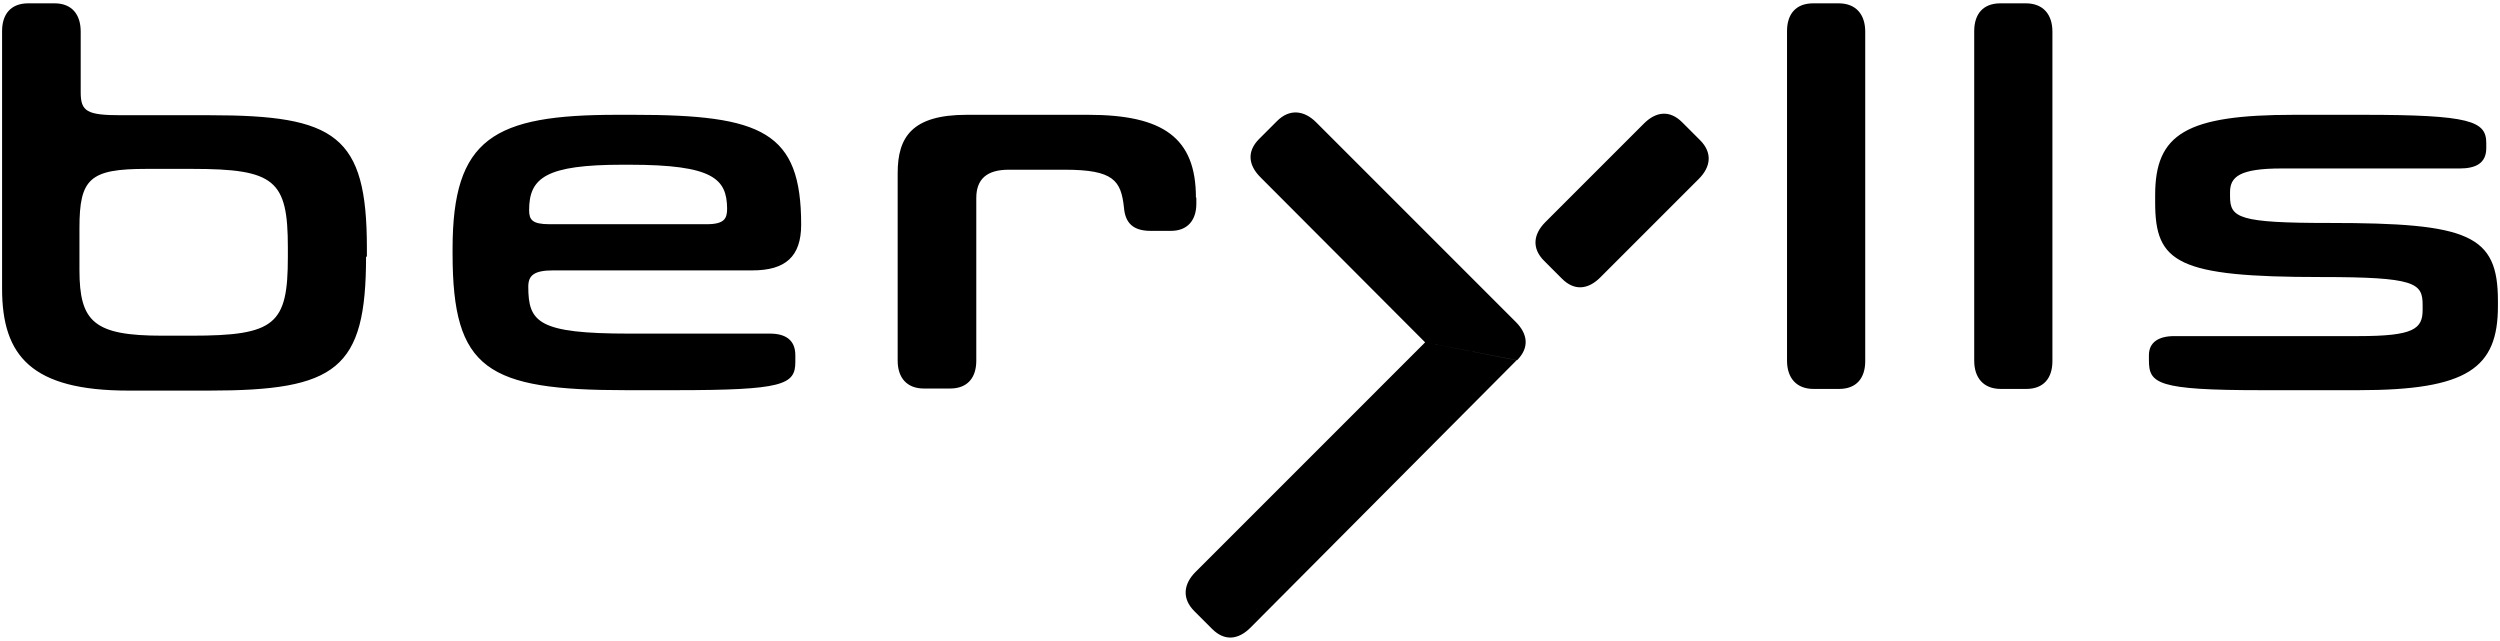
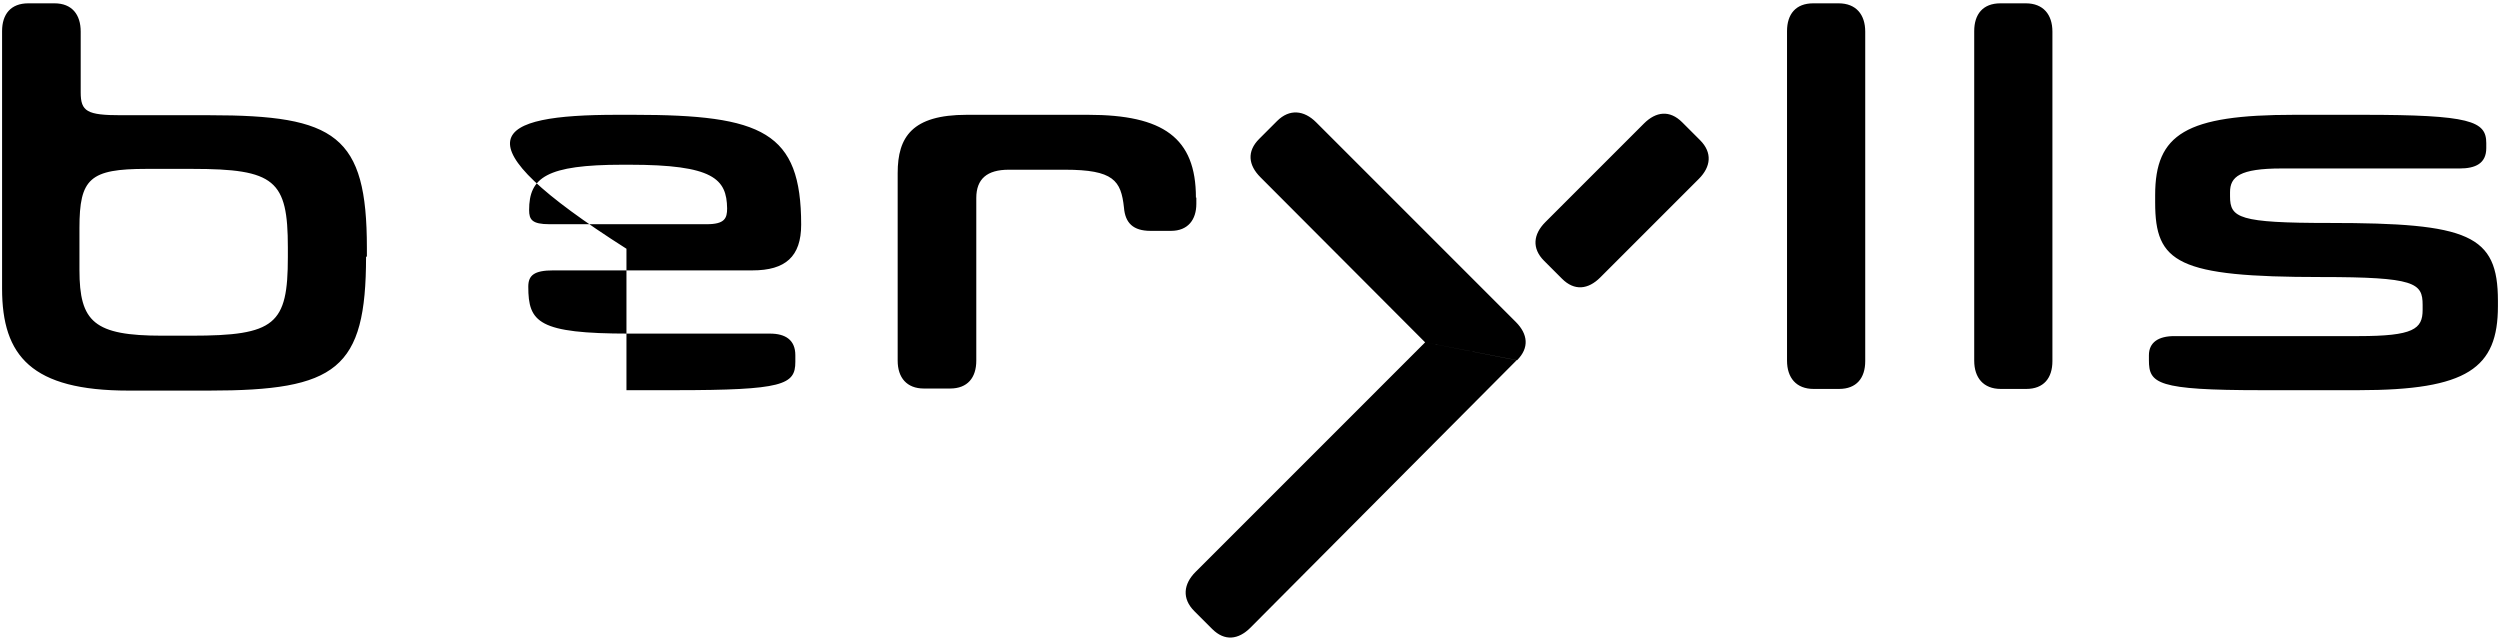
<svg xmlns="http://www.w3.org/2000/svg" width="601" height="154" viewBox="0 0 601 154" fill="currentColor">
-   <path d="M88 61.7C88 88.8 80.9 93.9 50.2 93.9H30.9C7.6 93.9 0.5 85.6 0.5 69.4V7.5C0.5 3.4 2.6 0.8 6.8 0.8H13.1C17.3 0.8 19.4 3.5 19.4 7.6V22.2C19.4 26.8 20.9 27.7 29.1 27.7H50.4C80.7 27.7 88.2 32.5 88.2 59.6V61.7H88ZM69.2 59.5C69.2 43.3 66.1 40.6 46.2 40.6H35.2C21.6 40.6 19.1 42.9 19.1 54.8V64.9C19.1 77.4 22.6 80.7 39 80.7H46C66.2 80.7 69.2 78 69.2 61.8V59.5ZM180.9 65H133C128.4 65 127 66.2 127 68.9C127 77.5 129.4 80.2 151.3 80.2H185.1C188.8 80.2 191.2 81.7 191.2 85.4V87C191.2 92.5 188.3 93.8 162.3 93.8H150.6C117.1 93.8 108.8 88.9 108.8 61V59.8C108.8 33.2 118.7 27.6 148.3 27.6H152.4C183.3 27.6 192.6 31.7 192.6 54C192.6 61.7 188.8 65 180.9 65ZM151.3 39.6H149.7C131.3 39.6 127.2 42.7 127.2 50.5C127.2 52.8 127.9 53.9 132.1 53.9H169.9C174.2 53.9 174.8 52.5 174.8 50.1C174.7 43 171.5 39.6 151.3 39.6ZM287.5 47.5C287.5 33.1 279.6 27.6 261.6 27.6H232.4C219.3 27.6 215.8 32.9 215.8 41.6V86.7C215.8 90.8 218 93.4 222.1 93.4H228.4C232.6 93.4 234.7 90.8 234.7 86.7V47.6C234.7 43 237.3 40.8 242.5 40.8H256C267.7 40.8 269.5 43.4 270.2 49.9C270.5 53.6 272.4 55.5 276.6 55.5H281.5C285.6 55.5 287.6 52.8 287.6 49V47.5H287.5ZM448.4 7.6C448.4 3.5 446.2 0.8 442 0.8H435.9C431.7 0.8 429.6 3.4 429.6 7.5V86.7C429.6 90.8 431.8 93.5 436 93.5H442.1C446.3 93.5 448.4 90.9 448.4 86.8V7.6ZM493.4 7.6C493.4 3.5 491.2 0.8 487 0.8H480.9C476.7 0.8 474.6 3.4 474.6 7.5V86.7C474.6 90.8 476.8 93.5 481 93.5H487.1C491.3 93.5 493.4 90.9 493.4 86.8V7.6ZM600.5 72.3C600.5 56.4 593.5 53.6 560 53.6C538.2 53.6 536.1 52.4 536.1 47.2V46.2C536.1 42.5 538.4 40.5 548.5 40.5H591.3C595.1 40.5 597.7 39.3 597.7 35.6V34.4C597.7 29.1 593.9 27.6 568.1 27.6H551.5C525.5 27.6 518.1 32.2 518.1 46.9V48.7C518.1 63.2 523.4 66.6 558 66.6C580.6 66.6 582.4 68 582.4 73.3V74.5C582.4 79.1 580.2 80.8 567 80.8H522.7C518.9 80.8 516.6 82.3 516.6 85.4V86.6C516.6 92.2 518.5 93.8 543.6 93.8H567C593.2 93.8 600.5 88.5 600.5 73.6V72.3ZM408.4 43C411.3 40.1 411.7 36.7 408.7 33.7L404.4 29.4C401.4 26.4 398.1 26.8 395.2 29.7L371.5 53.4C368.6 56.3 368.2 59.7 371.2 62.7L375.5 67C378.5 70 381.8 69.6 384.7 66.7L408.4 43ZM342.6 82.3L303 42.6C300.1 39.7 299.7 36.4 302.7 33.4L307 29.1C310 26.1 313.5 26.5 316.4 29.4L364.4 77.4C367.3 80.3 367.7 83.6 364.7 86.6M342.6 82.3L287.4 137.5C284.5 140.4 284.1 143.9 287.1 146.9L291.4 151.2C294.4 154.2 297.7 153.8 300.6 150.9L364.6 86.6" fill="currentColor" />
+   <path d="M88 61.7C88 88.8 80.9 93.9 50.2 93.9H30.9C7.6 93.9 0.5 85.6 0.5 69.4V7.5C0.5 3.4 2.6 0.8 6.8 0.8H13.1C17.3 0.8 19.4 3.5 19.4 7.6V22.2C19.4 26.8 20.9 27.7 29.1 27.7H50.4C80.7 27.7 88.2 32.5 88.2 59.6V61.7H88ZM69.2 59.5C69.2 43.3 66.1 40.6 46.2 40.6H35.2C21.6 40.6 19.1 42.9 19.1 54.8V64.9C19.1 77.4 22.6 80.7 39 80.7H46C66.2 80.7 69.2 78 69.2 61.8V59.5ZM180.9 65H133C128.4 65 127 66.2 127 68.9C127 77.5 129.4 80.2 151.3 80.2H185.1C188.8 80.2 191.2 81.7 191.2 85.4V87C191.2 92.5 188.3 93.8 162.3 93.8H150.6V59.8C108.8 33.2 118.7 27.6 148.3 27.6H152.4C183.3 27.6 192.6 31.7 192.6 54C192.6 61.7 188.8 65 180.9 65ZM151.3 39.6H149.7C131.3 39.6 127.2 42.7 127.2 50.5C127.2 52.8 127.9 53.9 132.1 53.9H169.9C174.2 53.9 174.8 52.5 174.8 50.1C174.7 43 171.5 39.6 151.3 39.6ZM287.5 47.5C287.5 33.1 279.6 27.6 261.6 27.6H232.4C219.3 27.6 215.8 32.9 215.8 41.6V86.7C215.8 90.8 218 93.4 222.1 93.4H228.4C232.6 93.4 234.7 90.8 234.7 86.7V47.6C234.7 43 237.3 40.8 242.5 40.8H256C267.7 40.8 269.5 43.4 270.2 49.9C270.5 53.6 272.4 55.5 276.6 55.5H281.5C285.6 55.5 287.6 52.8 287.6 49V47.5H287.5ZM448.4 7.6C448.4 3.5 446.2 0.8 442 0.8H435.9C431.7 0.8 429.6 3.4 429.6 7.5V86.7C429.6 90.8 431.8 93.5 436 93.5H442.1C446.3 93.5 448.4 90.9 448.4 86.8V7.6ZM493.4 7.6C493.4 3.5 491.2 0.8 487 0.8H480.9C476.7 0.8 474.6 3.4 474.6 7.5V86.7C474.6 90.8 476.8 93.5 481 93.5H487.1C491.3 93.5 493.4 90.9 493.4 86.8V7.6ZM600.5 72.3C600.5 56.4 593.5 53.6 560 53.6C538.2 53.6 536.1 52.4 536.1 47.2V46.2C536.1 42.5 538.4 40.5 548.5 40.5H591.3C595.1 40.5 597.7 39.3 597.7 35.6V34.4C597.7 29.1 593.9 27.6 568.1 27.6H551.5C525.5 27.6 518.1 32.2 518.1 46.9V48.7C518.1 63.2 523.4 66.6 558 66.6C580.6 66.6 582.4 68 582.4 73.3V74.5C582.4 79.1 580.2 80.8 567 80.8H522.7C518.9 80.8 516.6 82.3 516.6 85.4V86.6C516.6 92.2 518.5 93.8 543.6 93.8H567C593.2 93.8 600.5 88.5 600.5 73.6V72.3ZM408.4 43C411.3 40.1 411.7 36.7 408.7 33.7L404.4 29.4C401.4 26.4 398.1 26.8 395.2 29.7L371.5 53.4C368.6 56.3 368.2 59.7 371.2 62.7L375.5 67C378.5 70 381.8 69.6 384.7 66.7L408.4 43ZM342.6 82.3L303 42.6C300.1 39.7 299.7 36.4 302.7 33.4L307 29.1C310 26.1 313.5 26.5 316.4 29.4L364.4 77.4C367.3 80.3 367.7 83.6 364.7 86.6M342.6 82.3L287.4 137.5C284.5 140.4 284.1 143.9 287.1 146.9L291.4 151.2C294.4 154.2 297.7 153.8 300.6 150.9L364.6 86.6" fill="currentColor" />
</svg>